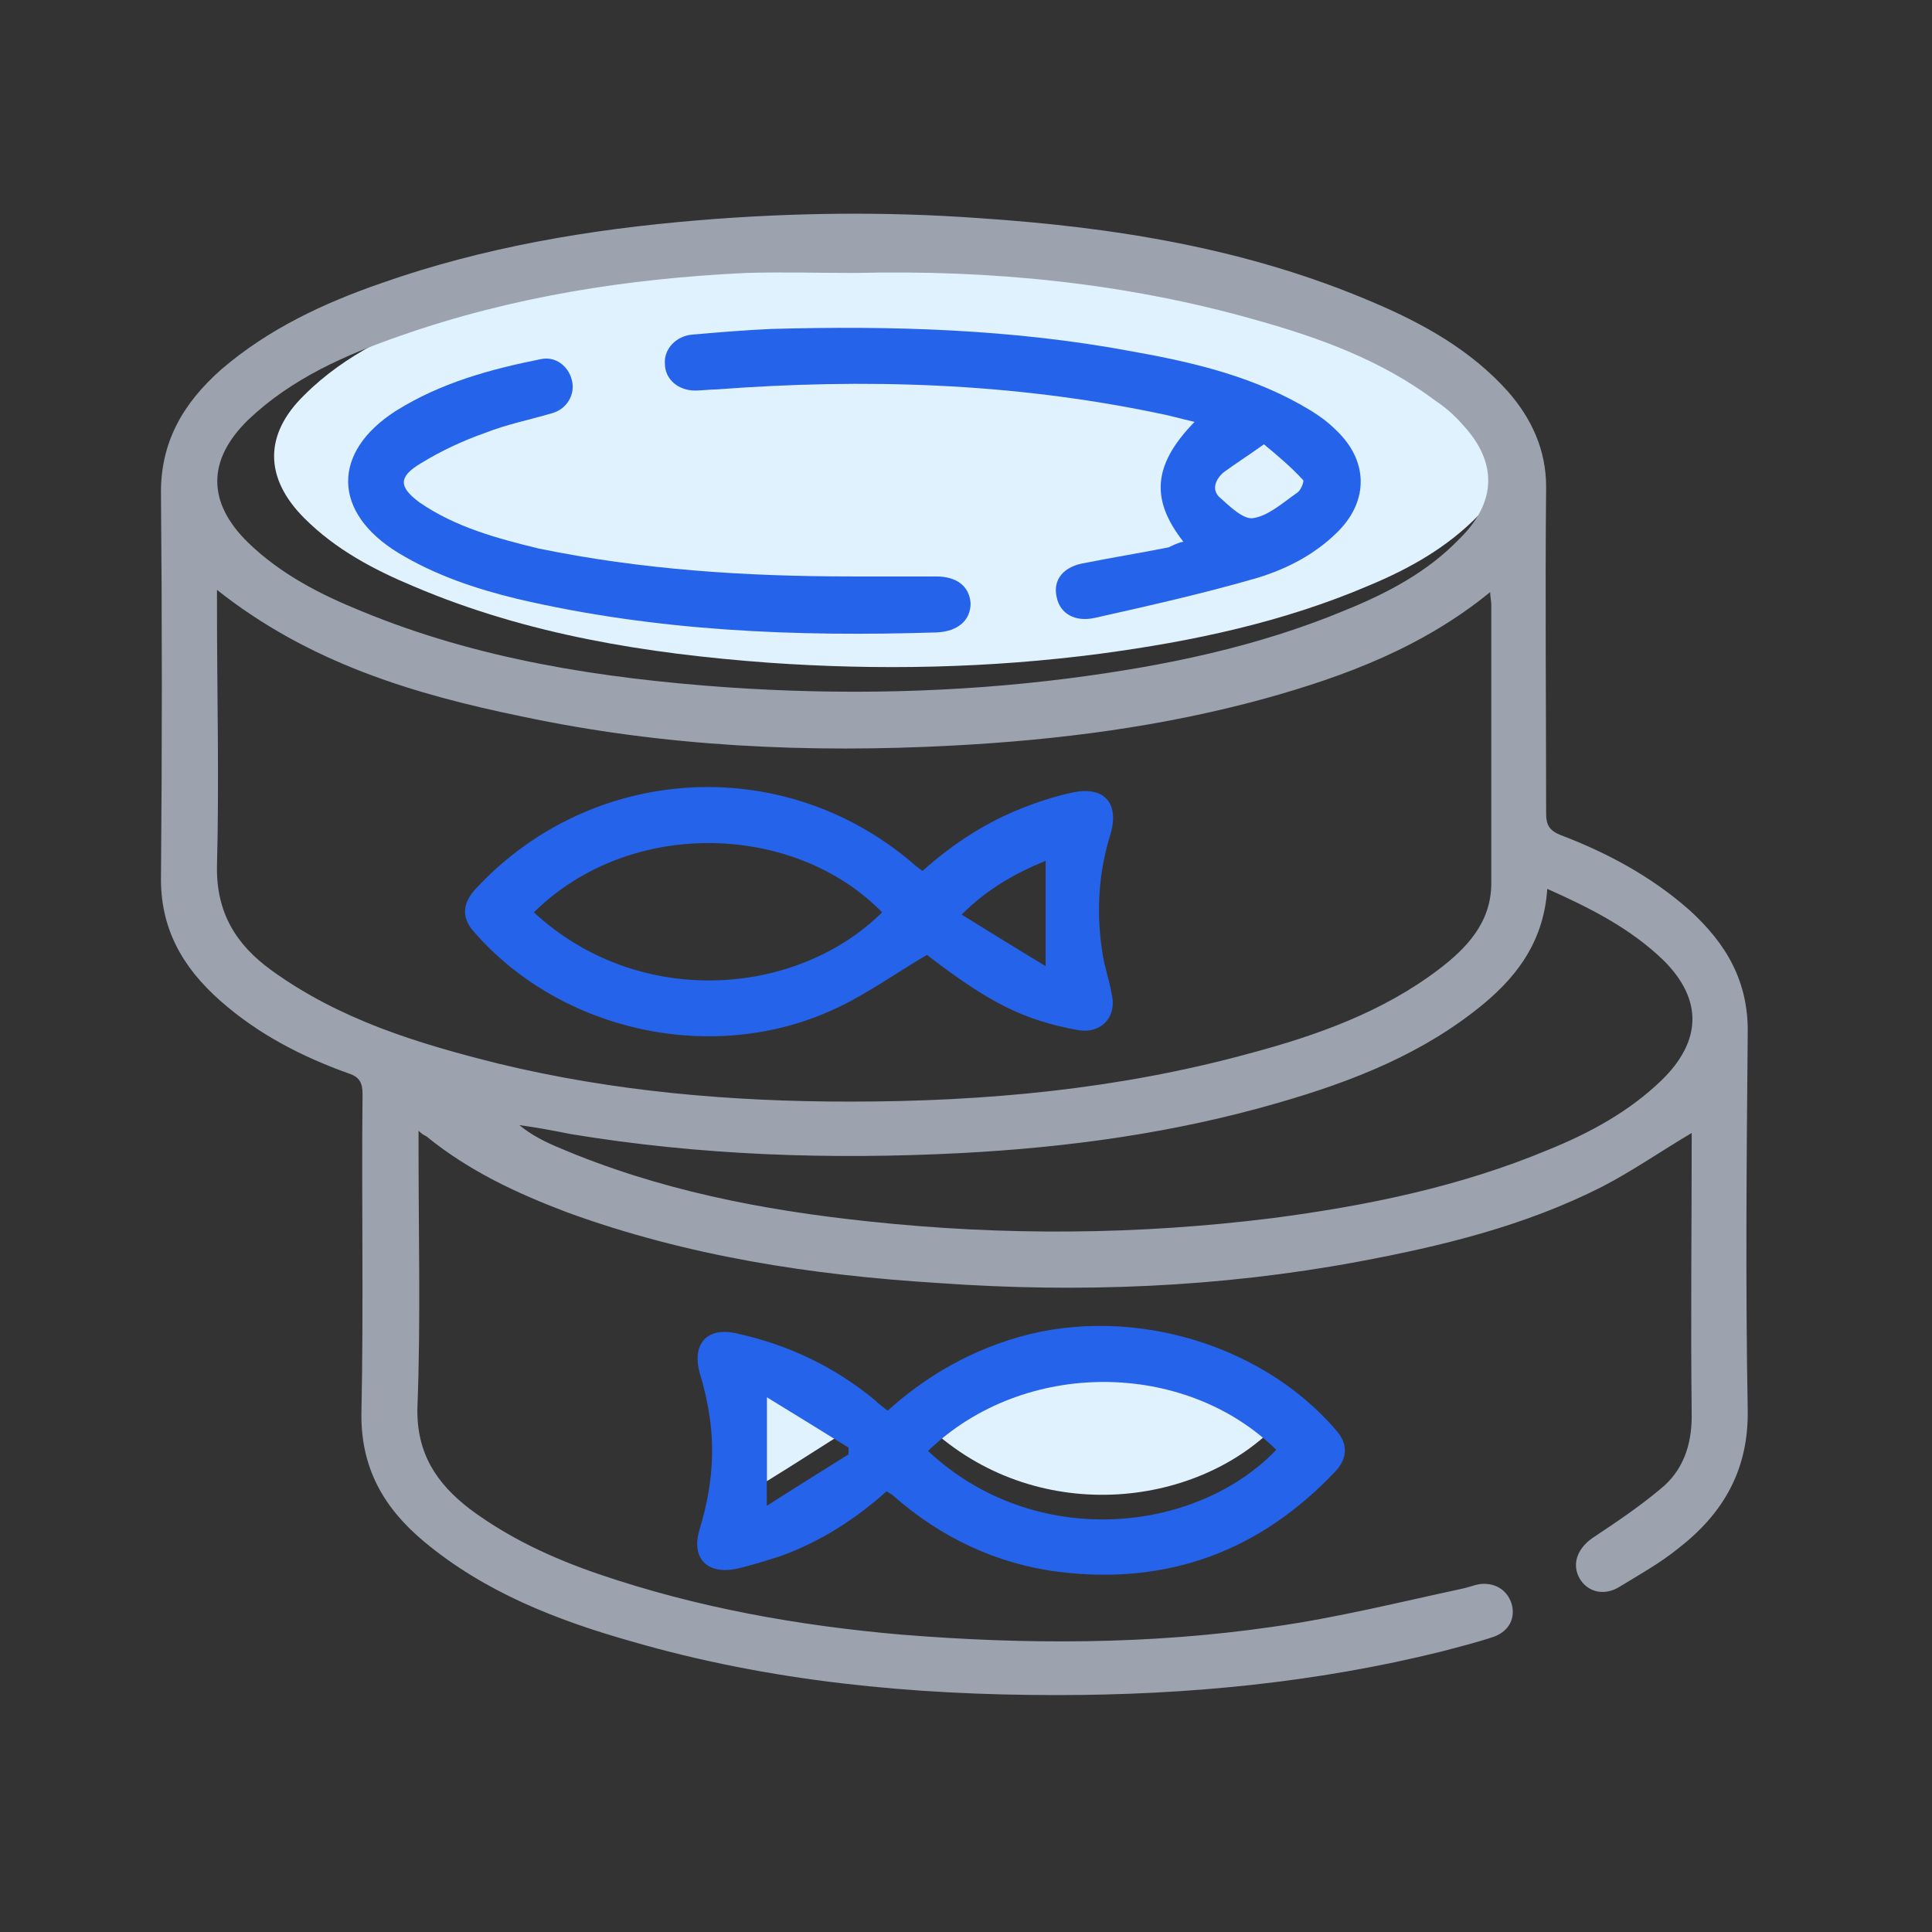
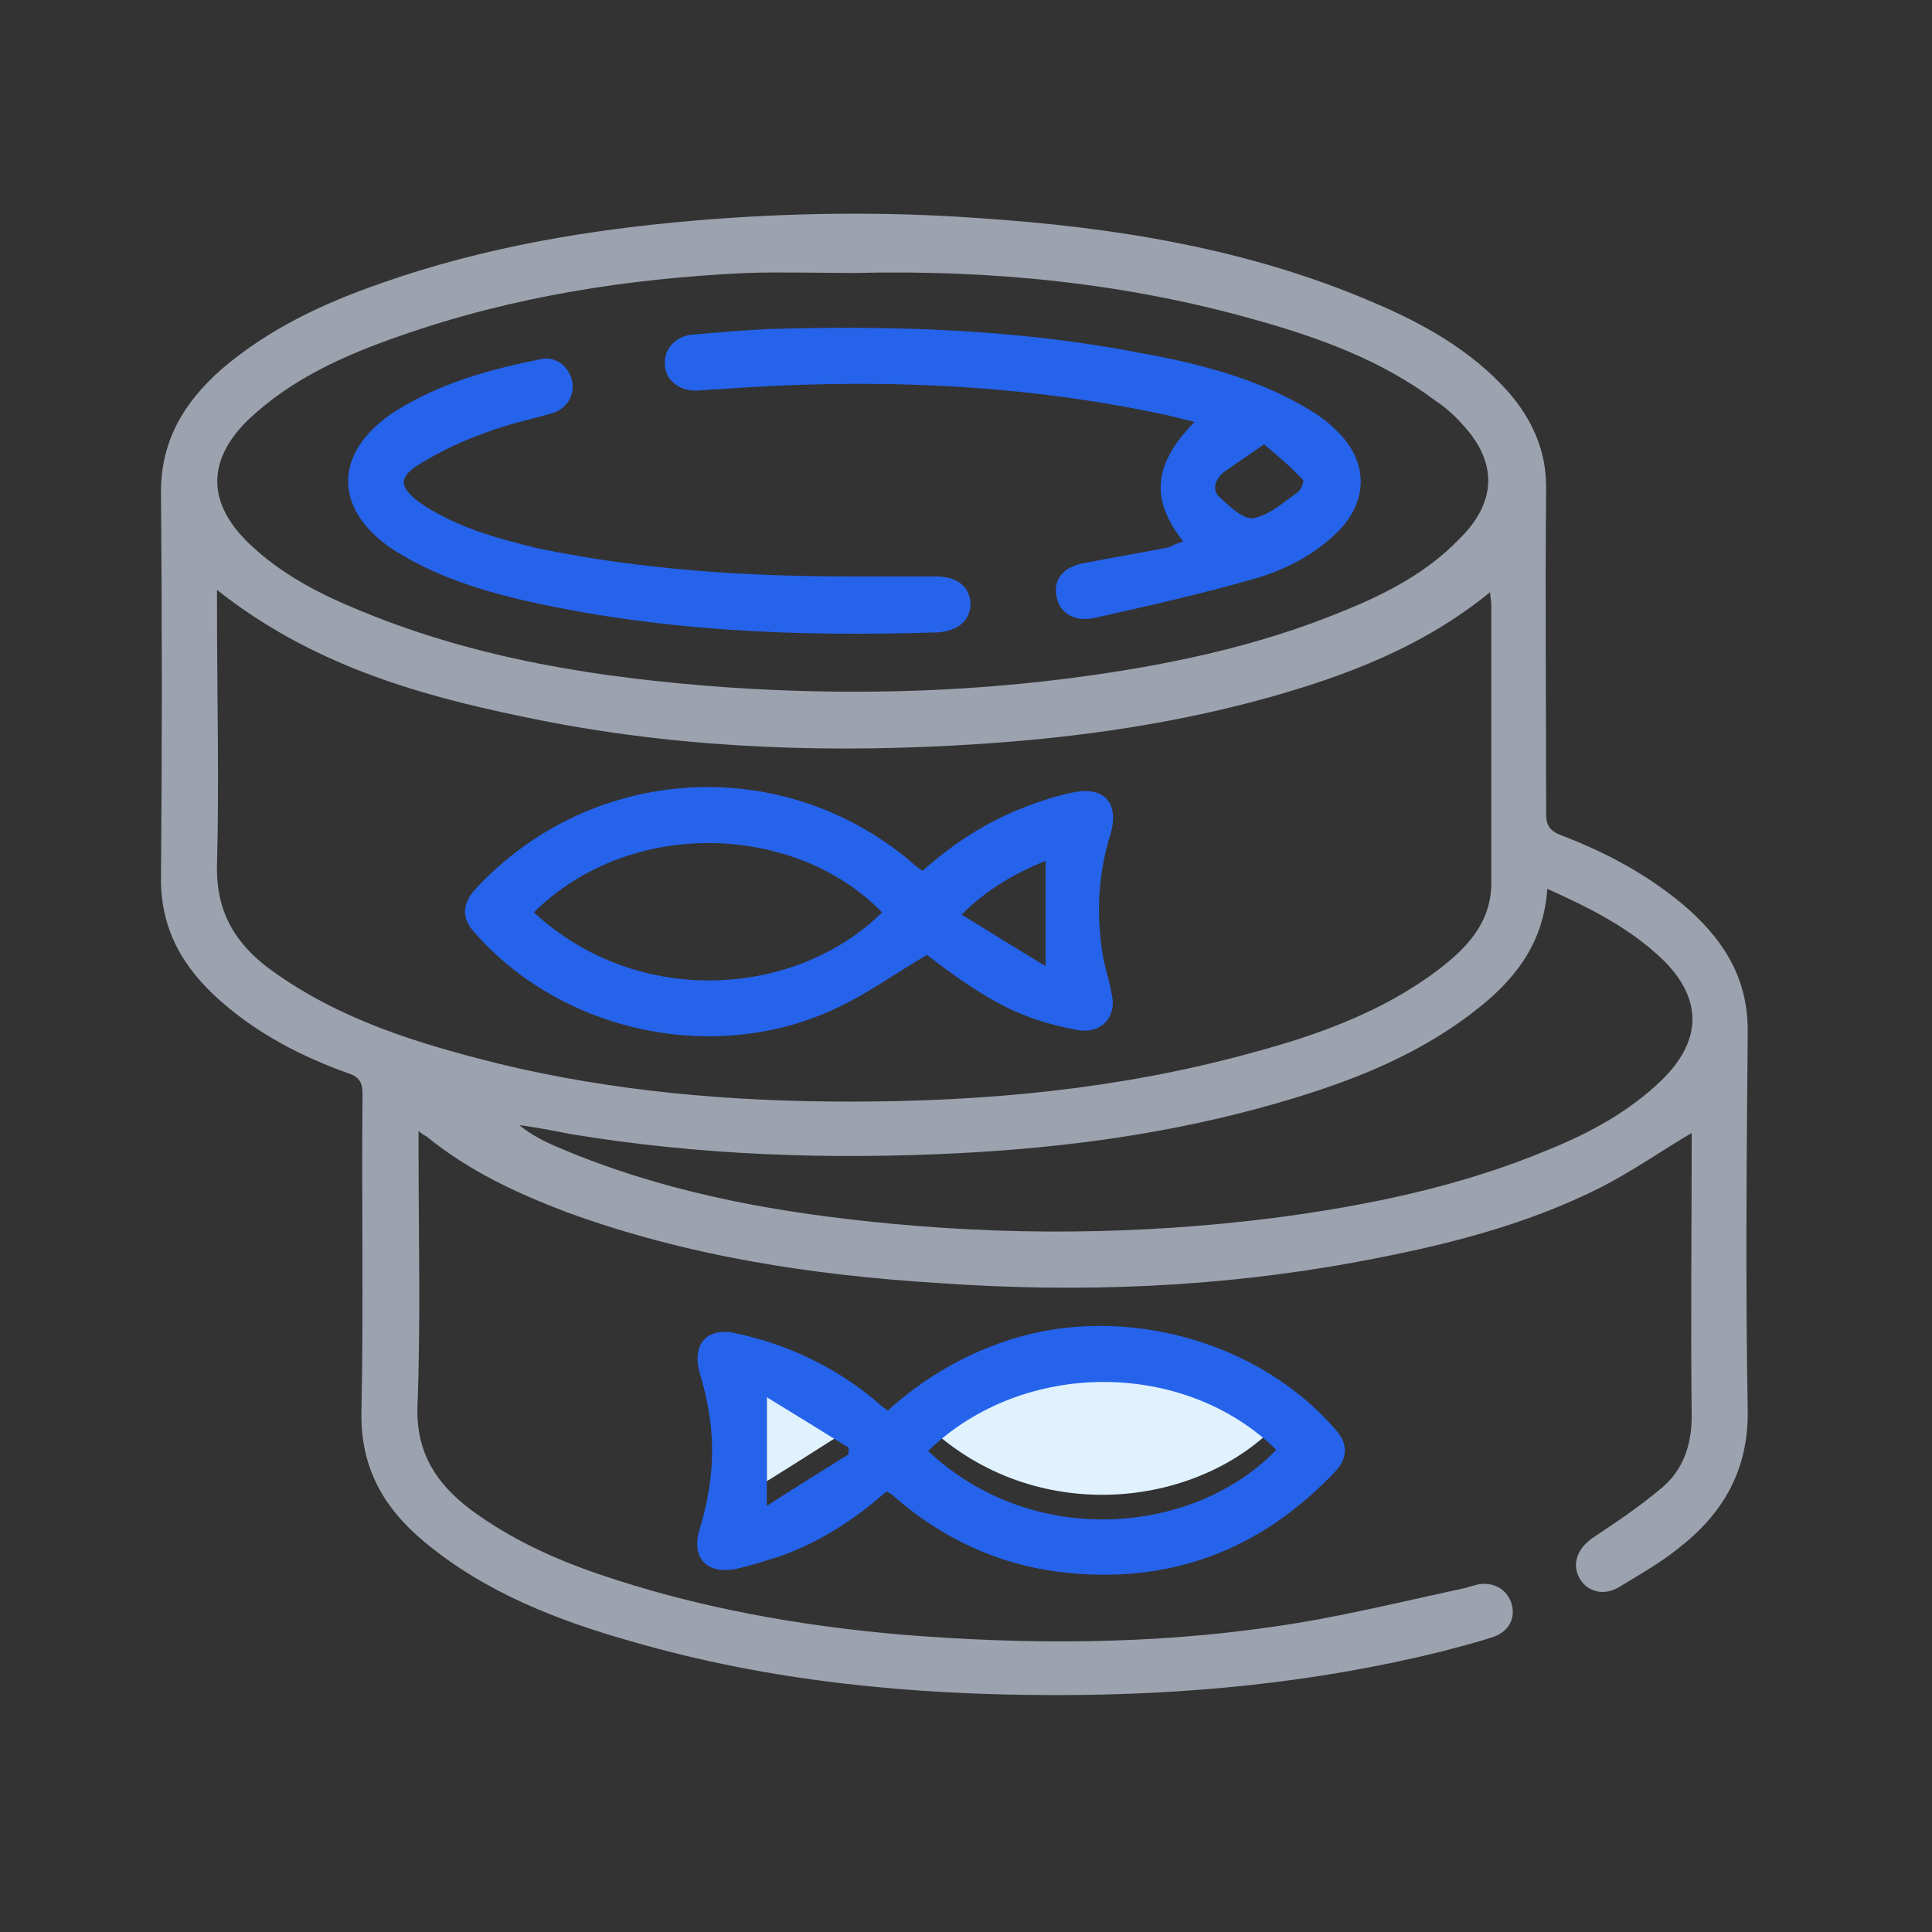
<svg xmlns="http://www.w3.org/2000/svg" width="72" height="72" viewBox="0 0 72 72" fill="none">
  <rect x="0" y="0" width="72" height="72" fill="#333333" stroke="none" />
  <g clip-path="url(#clip0_488_1919)">
-     <path d="M55.117 19.187C53.948 20.397 52.529 21.19 51.027 21.816C47.814 23.193 44.434 23.902 41.012 24.361C36.88 24.904 32.749 24.987 28.618 24.695C24.111 24.361 19.646 23.652 15.431 21.858C13.929 21.232 12.51 20.481 11.342 19.312C9.839 17.81 9.839 16.182 11.342 14.722C12.886 13.178 14.847 12.301 16.808 11.592C20.856 10.173 25.029 9.505 29.244 9.255C30.579 9.172 31.873 9.255 33.208 9.255C38.132 9.13 43.015 9.631 47.772 11.008C50.067 11.675 52.321 12.51 54.24 14.012C54.574 14.263 54.908 14.555 55.2 14.889C56.535 16.308 56.494 17.81 55.117 19.187Z" fill="#E0F2FE" />
    <path d="M34.585 53.155C38.174 49.65 44.183 49.775 47.563 53.114C44.517 56.243 38.55 56.869 34.585 53.155Z" fill="#E0F2FE" />
    <path d="M31.622 53.281C30.621 53.906 29.661 54.532 28.576 55.2C28.576 53.781 28.576 52.571 28.576 51.152C29.619 51.82 30.621 52.446 31.622 53.03C31.622 53.114 31.622 53.197 31.622 53.281Z" fill="#E0F2FE" />
    <path d="M63.045 42.222C61.919 42.89 60.834 43.641 59.707 44.225C56.828 45.686 53.739 46.437 50.61 47.021C45.435 47.981 40.219 48.19 34.961 47.814C30.245 47.522 25.613 46.812 21.148 45.185C19.27 44.475 17.476 43.641 15.89 42.347C15.807 42.306 15.723 42.264 15.598 42.139C15.598 42.431 15.598 42.639 15.598 42.848C15.598 46.061 15.681 49.233 15.556 52.446C15.514 54.157 16.266 55.284 17.518 56.243C18.978 57.328 20.606 58.08 22.317 58.664C25.989 59.916 29.745 60.583 33.584 60.917C38.216 61.293 42.848 61.293 47.438 60.625C49.817 60.291 52.154 59.707 54.491 59.206C54.699 59.164 54.908 59.081 55.117 59.039C55.701 58.956 56.16 59.248 56.327 59.749C56.494 60.291 56.243 60.792 55.659 61.001C55.033 61.209 54.365 61.376 53.739 61.543C49.024 62.712 44.225 63.171 39.384 63.171C34.001 63.171 28.701 62.67 23.527 61.168C20.731 60.375 18.06 59.331 15.807 57.454C14.304 56.202 13.428 54.699 13.47 52.613C13.553 48.69 13.47 44.726 13.511 40.761C13.511 40.344 13.386 40.136 13.011 40.01C11.258 39.384 9.631 38.55 8.212 37.298C6.793 36.046 5.958 34.585 6 32.624C6.042 27.909 6.042 23.193 6 18.477C5.958 16.474 6.835 15.014 8.253 13.762C10.006 12.26 12.051 11.3 14.221 10.549C18.018 9.213 21.983 8.546 25.989 8.212C29.494 7.92 32.999 7.878 36.463 8.128C41.513 8.462 46.478 9.255 51.152 11.258C53.03 12.051 54.825 13.053 56.202 14.597C57.078 15.598 57.62 16.767 57.62 18.144C57.579 22.192 57.62 26.281 57.62 30.329C57.62 30.746 57.746 30.955 58.163 31.122C59.916 31.79 61.543 32.666 62.962 33.918C64.339 35.17 65.174 36.588 65.132 38.55C65.09 43.224 65.048 47.856 65.132 52.529C65.174 54.783 64.214 56.41 62.545 57.704C61.877 58.246 61.126 58.664 60.375 59.123C59.79 59.498 59.164 59.331 58.872 58.831C58.58 58.33 58.747 57.746 59.331 57.328C60.208 56.744 61.084 56.16 61.877 55.492C62.712 54.825 63.045 53.865 63.045 52.78C63.004 49.233 63.045 45.727 63.045 42.222ZM8.087 21.983C8.087 22.275 8.087 22.484 8.087 22.692C8.087 25.864 8.17 29.077 8.087 32.248C8.045 34.001 8.796 35.211 10.131 36.171C12.677 38.007 15.556 38.884 18.561 39.635C22.859 40.678 27.241 41.054 31.664 41.054C36.714 41.054 41.679 40.595 46.562 39.259C49.066 38.592 51.528 37.715 53.614 36.129C54.657 35.337 55.576 34.377 55.576 32.916C55.576 29.453 55.576 25.989 55.576 22.525C55.576 22.4 55.534 22.233 55.534 22.066C53.03 24.111 50.151 25.196 47.146 26.031C43.349 27.074 39.468 27.575 35.545 27.783C30.12 28.076 24.737 27.825 19.437 26.698C15.389 25.864 11.508 24.695 8.087 21.983ZM31.873 10.173C30.496 10.173 29.16 10.131 27.783 10.173C23.402 10.382 19.103 11.05 14.93 12.51C12.886 13.22 10.883 14.096 9.255 15.64C7.711 17.142 7.711 18.728 9.255 20.23C10.465 21.399 11.926 22.15 13.47 22.776C17.81 24.57 22.4 25.279 27.074 25.613C31.33 25.905 35.587 25.822 39.843 25.279C43.39 24.82 46.854 24.111 50.151 22.734C51.695 22.108 53.197 21.315 54.365 20.105C55.784 18.728 55.826 17.226 54.491 15.807C54.199 15.473 53.865 15.181 53.489 14.93C51.486 13.428 49.191 12.594 46.812 11.926C41.971 10.549 36.964 10.048 31.873 10.173ZM57.662 33.125C57.537 35.003 56.619 36.296 55.325 37.381C53.072 39.259 50.401 40.302 47.647 41.095C43.766 42.222 39.802 42.764 35.795 42.973C30.913 43.224 26.072 43.057 21.273 42.264C20.647 42.139 19.98 42.013 19.354 41.93C19.813 42.306 20.314 42.556 20.814 42.764C24.528 44.35 28.409 45.101 32.374 45.519C37.423 46.061 42.431 46.02 47.438 45.394C50.944 44.934 54.407 44.225 57.704 42.848C59.248 42.222 60.708 41.429 61.919 40.261C63.421 38.8 63.463 37.256 62.002 35.796C60.75 34.585 59.248 33.834 57.662 33.125Z" fill="#9CA3AF" />
    <path d="M33.041 55.576C31.873 56.619 30.579 57.454 29.077 57.996C28.534 58.163 28.034 58.33 27.491 58.455C26.364 58.706 25.738 58.08 26.072 56.995C26.49 55.617 26.657 54.24 26.448 52.822C26.364 52.237 26.239 51.695 26.072 51.152C25.78 50.067 26.364 49.441 27.449 49.692C29.369 50.109 31.122 50.944 32.624 52.196C32.749 52.321 32.916 52.446 33.083 52.571C34.418 51.361 35.921 50.485 37.59 49.942C41.805 48.565 46.896 49.942 49.775 53.281C50.234 53.781 50.234 54.324 49.775 54.825C46.979 57.787 43.557 59.081 39.468 58.58C37.131 58.288 35.044 57.287 33.292 55.743C33.25 55.701 33.166 55.659 33.041 55.576ZM34.585 54.073C38.55 57.787 44.559 57.161 47.563 54.032C44.183 50.693 38.174 50.61 34.585 54.073ZM31.622 54.199C31.622 54.115 31.622 54.032 31.622 53.948C30.621 53.322 29.661 52.738 28.576 52.07C28.576 53.489 28.576 54.741 28.576 56.118C29.619 55.45 30.621 54.825 31.622 54.199Z" fill="#2563EB" />
    <path d="M34.544 35.587C33.333 36.296 32.248 37.089 31.038 37.632C26.573 39.676 20.939 38.466 17.685 34.752C17.184 34.21 17.226 33.667 17.726 33.125C22.024 28.493 29.119 28.034 33.959 32.123C34.085 32.248 34.21 32.332 34.377 32.457C35.545 31.414 36.839 30.579 38.299 30.037C38.842 29.828 39.384 29.661 39.969 29.536C41.137 29.285 41.721 29.912 41.387 31.08C40.928 32.541 40.845 34.043 41.095 35.587C41.179 36.088 41.346 36.547 41.429 37.047C41.638 37.924 41.012 38.55 40.136 38.383C38.132 38.007 36.88 37.381 34.544 35.587ZM19.896 34.001C23.777 37.59 29.661 37.173 32.874 34.001C29.619 30.663 23.485 30.454 19.896 34.001ZM38.967 32.081C37.84 32.541 36.797 33.125 35.837 34.084C36.922 34.752 37.924 35.378 38.967 36.004C38.967 34.585 38.967 33.375 38.967 32.081Z" fill="#2563EB" />
    <path d="M44.1 20.188C42.931 18.686 42.89 17.392 44.517 15.723C43.975 15.598 43.557 15.473 43.098 15.389C37.673 14.263 32.207 14.096 26.698 14.513C26.448 14.513 26.156 14.555 25.905 14.555C25.279 14.555 24.779 14.137 24.779 13.553C24.737 13.011 25.196 12.51 25.822 12.468C26.782 12.385 27.783 12.301 28.743 12.259C33.208 12.134 37.715 12.259 42.18 13.094C44.517 13.511 46.812 14.054 48.857 15.306C49.191 15.514 49.483 15.723 49.775 16.015C50.985 17.142 51.027 18.644 49.858 19.813C49.024 20.647 47.981 21.19 46.896 21.524C44.893 22.108 42.848 22.567 40.803 23.026C40.052 23.193 39.509 22.859 39.384 22.275C39.217 21.607 39.635 21.106 40.428 20.981C41.471 20.773 42.514 20.606 43.557 20.397C43.724 20.314 43.891 20.23 44.1 20.188ZM47.104 16.558C46.52 16.975 46.061 17.267 45.602 17.601C45.31 17.851 45.143 18.227 45.435 18.519C45.811 18.853 46.312 19.354 46.687 19.312C47.271 19.229 47.814 18.728 48.356 18.352C48.481 18.269 48.607 17.935 48.565 17.893C48.106 17.392 47.605 16.975 47.104 16.558Z" fill="#2563EB" />
    <path d="M31.706 21.482C32.749 21.482 33.834 21.482 34.877 21.482C35.67 21.482 36.129 21.858 36.171 22.483C36.171 23.109 35.712 23.527 34.919 23.568C29.661 23.735 24.445 23.527 19.27 22.317C17.726 21.941 16.224 21.44 14.847 20.606C12.385 19.103 12.343 16.85 14.763 15.306C16.433 14.263 18.269 13.762 20.147 13.386C20.689 13.261 21.19 13.637 21.315 14.179C21.44 14.68 21.148 15.222 20.606 15.389C19.771 15.64 18.895 15.807 18.06 16.14C17.226 16.433 16.433 16.808 15.681 17.267C14.847 17.768 14.847 18.143 15.64 18.728C16.975 19.646 18.519 20.063 20.063 20.439C23.902 21.232 27.783 21.482 31.706 21.482Z" fill="#2563EB" />
  </g>
  <defs>
    <clipPath id="clip0_488_1919">
      <rect width="59.132" height="59.132" fill="white" transform="translate(6 6)" />
    </clipPath>
  </defs>
</svg>